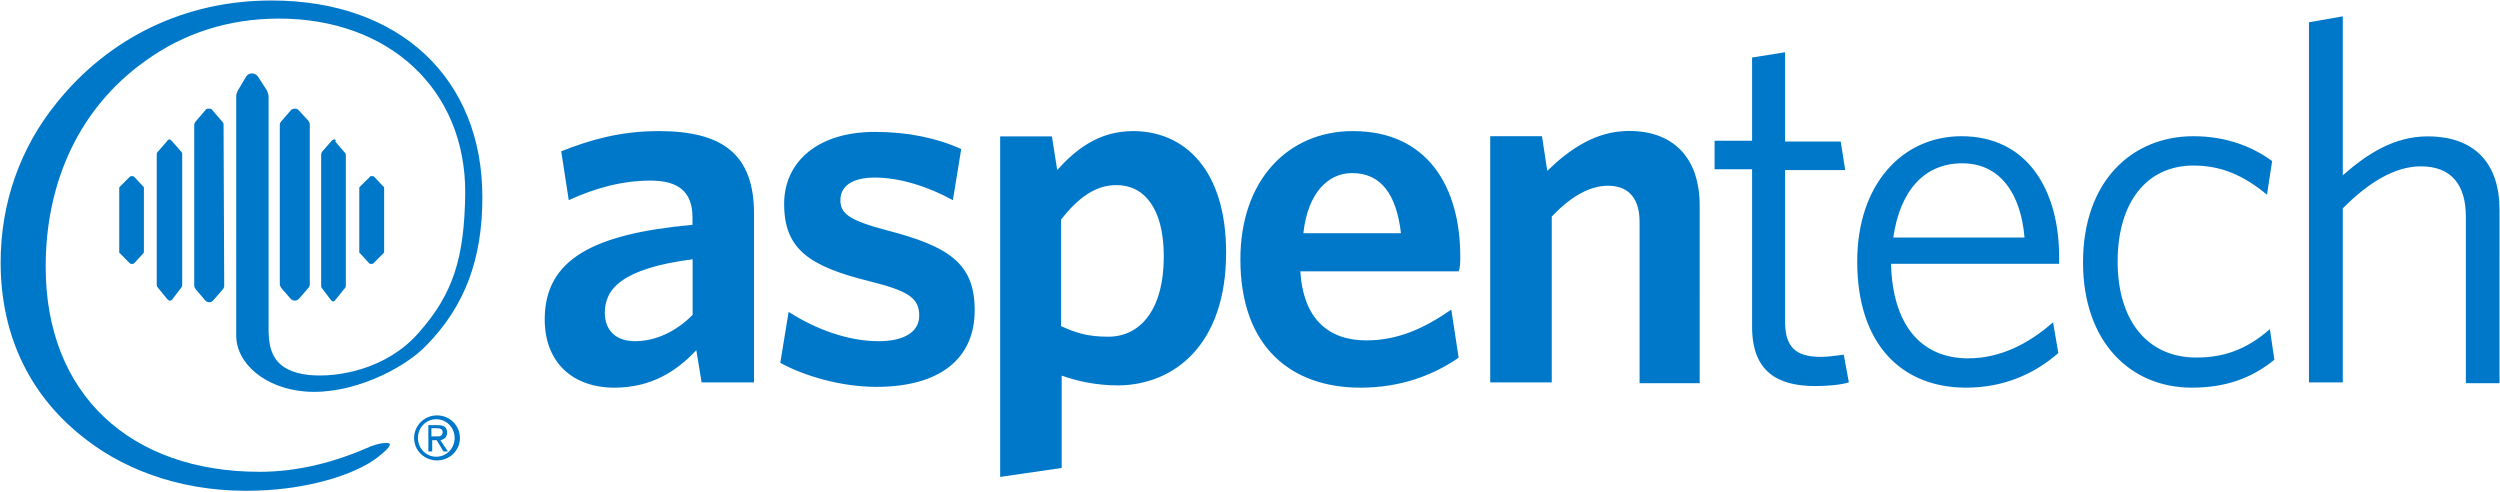
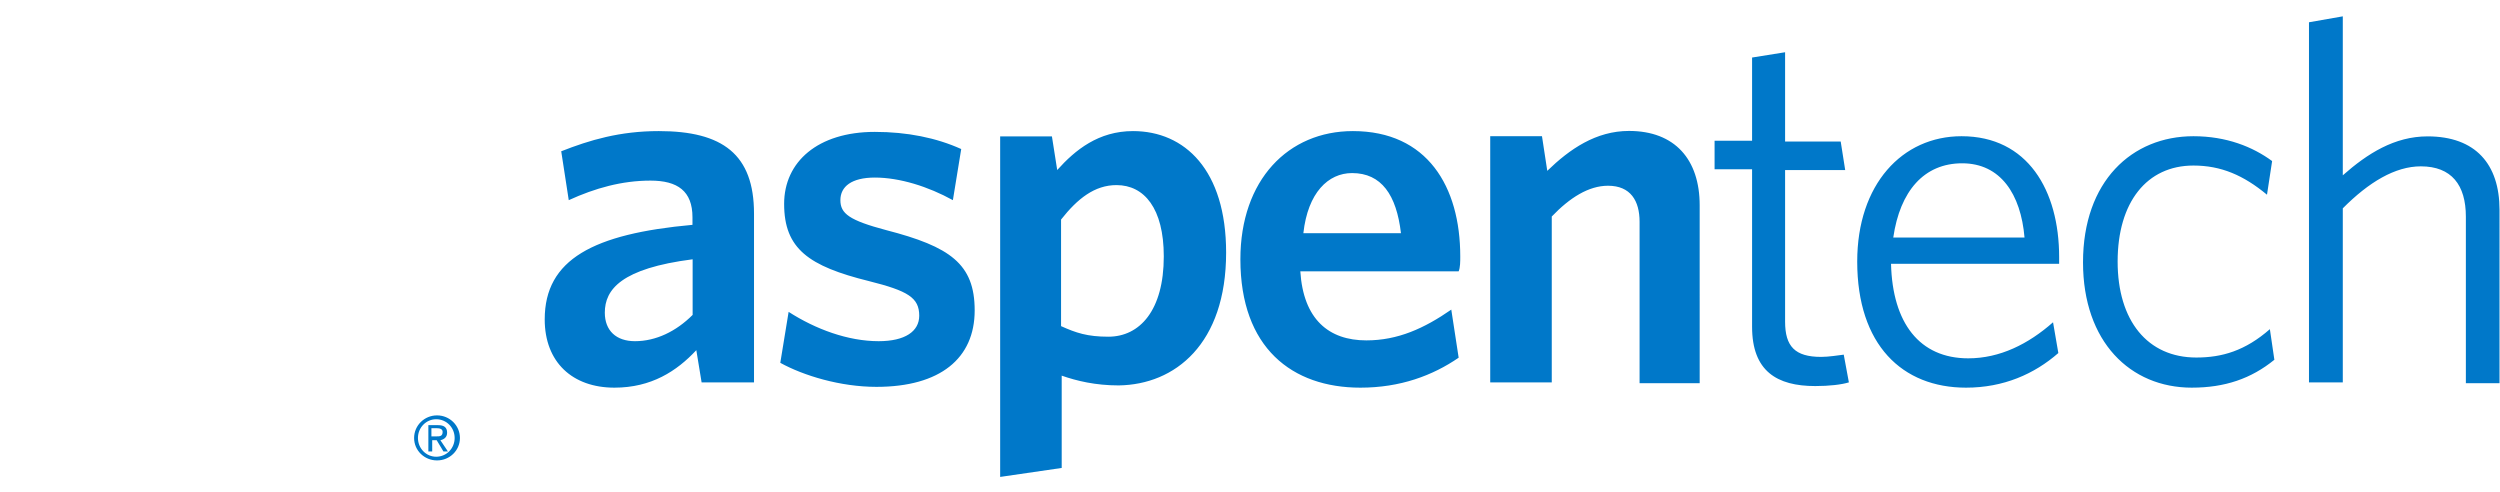
<svg xmlns="http://www.w3.org/2000/svg" version="1.2" viewBox="0 0 1560 307" width="1560" height="307">
  <title>aspen-svg</title>
  <style>
		.s0 { fill: #0078c9 } 
	</style>
  <path id="Layer" fill-rule="evenodd" class="s0" d="m272.7 287.3c-7.9 0-14.3-6.2-14.3-14 0-7.8 6.4-14.1 14.3-14.1 7.9 0 14.3 6.3 14.3 14.1 0 7.8-6.4 14-14.3 14zm11-14c0-6.5-5.1-11.7-11.5-11.7-6.3 0-11.4 5.2-11.4 11.7 0 6.5 5.1 11.7 11.4 11.7 6.4 0 11.5-5.2 11.5-11.7zm-14 8.4h-2.4v-16.4h6.1c3.7 0 5.6 1.4 5.6 4.7 0 2.8-1.9 4.2-4.2 4.7l4.7 7h-2.8l-4.2-7h-2.8zm2.8-9.4c1.8 0 3.7 0 3.7-2.8 0-1.9-1.9-2.3-3.7-2.3h-3.3v5.1z" />
-   <path id="Layer" class="s0" d="m128.2 68.7l-6 7c-0.5 0.5-1 1.4-1 2.4v100.1c0 1 0.5 1.5 1 2.4l6 7c0.5 0.5 1.4 1 2.4 1 0.9 0 1.9-0.5 2.3-1l6.1-7c0.5-0.5 0.9-1.4 0.9-2.3l-0.4-100.7c0-0.9-0.5-1.4-1-1.9l-6-7c-0.5-0.9-1.4-0.9-2.4-0.9-0.5 0-1.4 0-1.9 0.9zm-22.4 18.3c-0.5 0-1.4 0.4-1.4 0.9l-6.1 7c-0.5 0.5-0.5 0.9-0.5 1.4v81.5c0 0.5 0 0.9 0.5 1.4l6.1 7.5c0.4 0.4 0.9 0.9 1.8 0.9 0.5 0 1.4-0.5 1.4-0.9l5.7-7.5c0.4-0.5 0.4-1 0.4-1.4v-81.5c0-0.5 0-0.9-0.4-1.4l-6.1-7c-0.5-0.5-1-0.9-1.4-0.9zm-23.4 22.9c-0.5 0-1 0-1.5 0.5l-6 6c-0.5 0.5-0.5 0.5-0.5 1v39.8c0 0.5 0 0.9 0.5 0.9l6 6.1c0.5 0.5 1 0.5 1.5 0.5 0.4 0 0.9 0 1.4-0.5l5.6-6.1c0.4-0.4 0.4-0.9 0.4-0.9v-39.8c0-0.5 0-1-0.4-1l-5.6-6c-0.5-0.5-1-0.5-1.4-0.5zm101.6-42.1c-1 0-1.9 0.4-2.4 0.9l-6.1 7c-0.4 0.5-0.9 1.4-0.9 1.9v99.7c0 1 0.5 1.4 0.9 2.4l6.1 7c0.5 0.4 1.4 0.9 2.4 0.9 0.9 0 1.8-0.5 2.3-0.9l6.1-7c0.5-0.5 0.9-1.4 0.9-2.4v-99.7c0-0.9-0.4-1.4-0.9-2.3l-6.1-6.6c-0.9-0.9-1.4-0.9-2.3-0.9zm22.9 20.1l-6.1 7c0 0.5-0.4 1-0.4 1.4v82c0 0.4 0 0.9 0.4 1.4l5.6 7.4c0.5 0.5 1 1 1.4 1 0.5 0 1.5-0.5 1.5-1l6-7.4c0.5-0.5 0.5-1 0.5-1.4v-81.5c0-0.5 0-0.9-0.5-1.4l-6-7c0.4-1 0-1.4-0.5-1.4-1 0-1.4 0.4-1.9 0.9zm23.9 22.5l-6.1 6c-0.5 0.5-0.5 0.5-0.5 1v39.8c0 0.5 0 0.9 0.5 0.9l5.6 6.1c0.5 0.5 1 0.5 1.4 0.5 0.5 0 1 0 1.4-0.5l6.1-6.1c0.5-0.4 0.5-0.9 0.5-0.9v-39.8c0-0.5 0-1-0.5-1l-5.6-6c-0.5-0.5-0.9-0.5-1.4-0.5-0.9 0-1.4 0-1.4 0.5zm-40.3 133.9c28.1 2.3 60.9-13.6 75.4-28.6 24.4-24.8 35.1-54.3 35.1-92.7 0-74-51.5-122.7-131.6-122.7-53.8 0-101.1 23-133.9 63.7-22.9 28.1-35.1 62.7-35.1 99.7 0 46.9 19.2 84.8 53.9 111 25.7 19.7 62.7 33.2 107.2 31.4 29-1 58.5-8.9 74-20.6 12.6-9.9 7-9.4 2.8-8.9-2.8 0.4-6.6 1.8-6.6 1.8-22.4 9.9-45.4 16-69.7 16-80.6 0-133.5-48.3-133.5-127.9 0-54.3 22-99.7 61.8-128.2 24.4-17.8 52.9-26.7 83.8-26.7 68.4 0 116.6 44 116.2 109.1-0.5 40.2-7.5 62.7-29.1 87-19.6 22.5-50.1 28.1-68.3 26.3-22.5-2.4-24.9-15.5-25.3-26.7v-1.4-145.6c0-1.4-0.5-2.4-1-3.8l-5.1-7.9c-0.9-1.9-2.8-2.8-4.2-2.8q-2.8 0-4.2 2.8l-4.7 7.9c-0.5 1-1 2.4-1 3.3v144.2 4.7c-0.4 18.2 18.3 33.7 43.1 35.6z" />
  <path id="Layer" fill-rule="evenodd" class="s0" d="m1559.7 239.1h-21v-103.9c0-19.7-8.9-31.4-28.1-31.4-16 0-32.4 9.8-48.7 26.2v108.6h-21.1v-224.7l21.1-3.7v99.2c15.4-13.6 32.3-24.3 52.9-24.3 29.9 0 44.9 17.3 44.9 45.9zm-192 2.8c-38.4 0-67.9-28.6-67.9-78.2 0-50.6 30.5-78.7 68.9-78.7 20.6 0 37 6.6 49.1 15.5l-3.2 21c-14.6-12.1-28.6-18.2-45.9-18.2-29.1 0-47.3 22.9-47.3 59.9 0 37 18.7 59.9 49.1 59.9 16 0 30.5-4.2 45.9-17.7l2.8 19.1c-14.5 11.8-30.9 17.4-51.5 17.4zm-82.8-77.3h-104.9c0.9 37 17.8 59 48.2 59 19.7 0 37.5-8.9 52.9-22.5l3.3 19.2c-15 13.1-34.2 21.6-57.6 21.6-39.8 0-67.9-26.7-67.9-78.7 0-48.2 28.1-78.2 65.1-78.2 41.2 0 60.9 33.7 60.9 75.4zm-60.5-62.7c-23.8 0-38.8 17.3-43 46.3h81.9c-2.3-27.1-15-46.3-38.9-46.3zm-91.7 139c-23.9 0-39.4-9.3-39.4-37v-98.3h-23.4v-17.8h23.4v-51.9l20.6-3.3v55.7h34.7l2.8 17.8h-37.5v94.6c0 15.4 6.1 22 22.5 22 4.7 0 10.8-1 14.1-1.4l3.2 17.3c-4.6 1.4-12.1 2.3-21 2.3zm-72.1-1.8h-37.5v-100.7c0-13.1-5.6-22.5-19.7-22.5-12.1 0-23.9 7.5-35.1 19.2v103.5h-38.4v-153.6h32.3l3.3 21.6c14-13.6 30.4-24.9 51-24.9 28.6 0 44.1 17.8 44.1 46.4zm-150.4-69.8h-98.8c1.9 30 17.8 43.1 41.2 43.1 19.7 0 36.1-7.5 53-19.2l4.6 30c-16.3 11.2-36.5 18.7-61.3 18.7-42.6 0-74.9-24.8-74.9-80.1 0-49.6 29.9-80 70.2-80 46.4 0 67 34.6 67 78.2 0 3.2 0 7-1 9.3zm-66.5-61.3c-14.9 0-27.6 12.2-30.4 37.5h60.9c-2.8-23.9-12.2-37.5-30.5-37.5zm-145.6 132.5c-14.5 0-26.2-2.8-35.6-6.1v57.6l-38.4 5.6v-212.5h32.3l3.3 21c11.3-12.6 25.8-24.3 47.3-24.3 32.3 0 58.1 24.3 58.1 75.8 0 57.1-31.9 82.4-67 82.9zm-1.4-125c-13.6 0-24.3 8.4-34.6 21.5v66.5c9.3 4.2 16.4 6.6 29.5 6.6 19.6 0 34.6-16.4 34.6-50.1 0-30-12.2-44.5-29.5-44.5zm-149.8 125.9c-22.5 0-45.5-7-60-15l5.2-31.8c16.8 10.8 37 18.3 56.2 18.3 16.4 0 25.3-6.1 25.3-15.9 0-11.3-7.1-15.5-31.4-21.6-37.5-9.3-52.9-20.1-52.9-48.2 0-26.2 21-44.9 56.6-44.9 20.2 0 38.4 3.7 53.9 10.7l-5.2 31.9c-15.4-8.5-33.2-14.1-48.7-14.1-14.5 0-21.5 5.6-21.5 14.1 0 8.4 5.6 12.6 28.6 18.7 39.8 10.3 55.2 21 55.2 50.1 0 29.9-21.5 47.7-61.3 47.7zm-109.1-2.8l-3.3-20.1c-12.2 13.1-28.1 23.4-51.1 23.4-26.2 0-43.5-15.9-43.5-42.6 0-37.5 30.4-53.4 92.2-59v-4.7c0-16.4-9.3-22.9-26.2-22.9-17.8 0-34.6 4.7-51 12.2l-4.7-30.5c17.8-7 36.5-12.6 60.9-12.6 39.8 0 59.4 14.5 59.4 51.5v105.3zm-5.6-76.8c-44.5 5.7-54.8 18.8-54.8 33.3 0 11.2 7.1 17.8 18.8 17.8 13.1 0 25.7-6.1 36-16.4z" />
</svg>